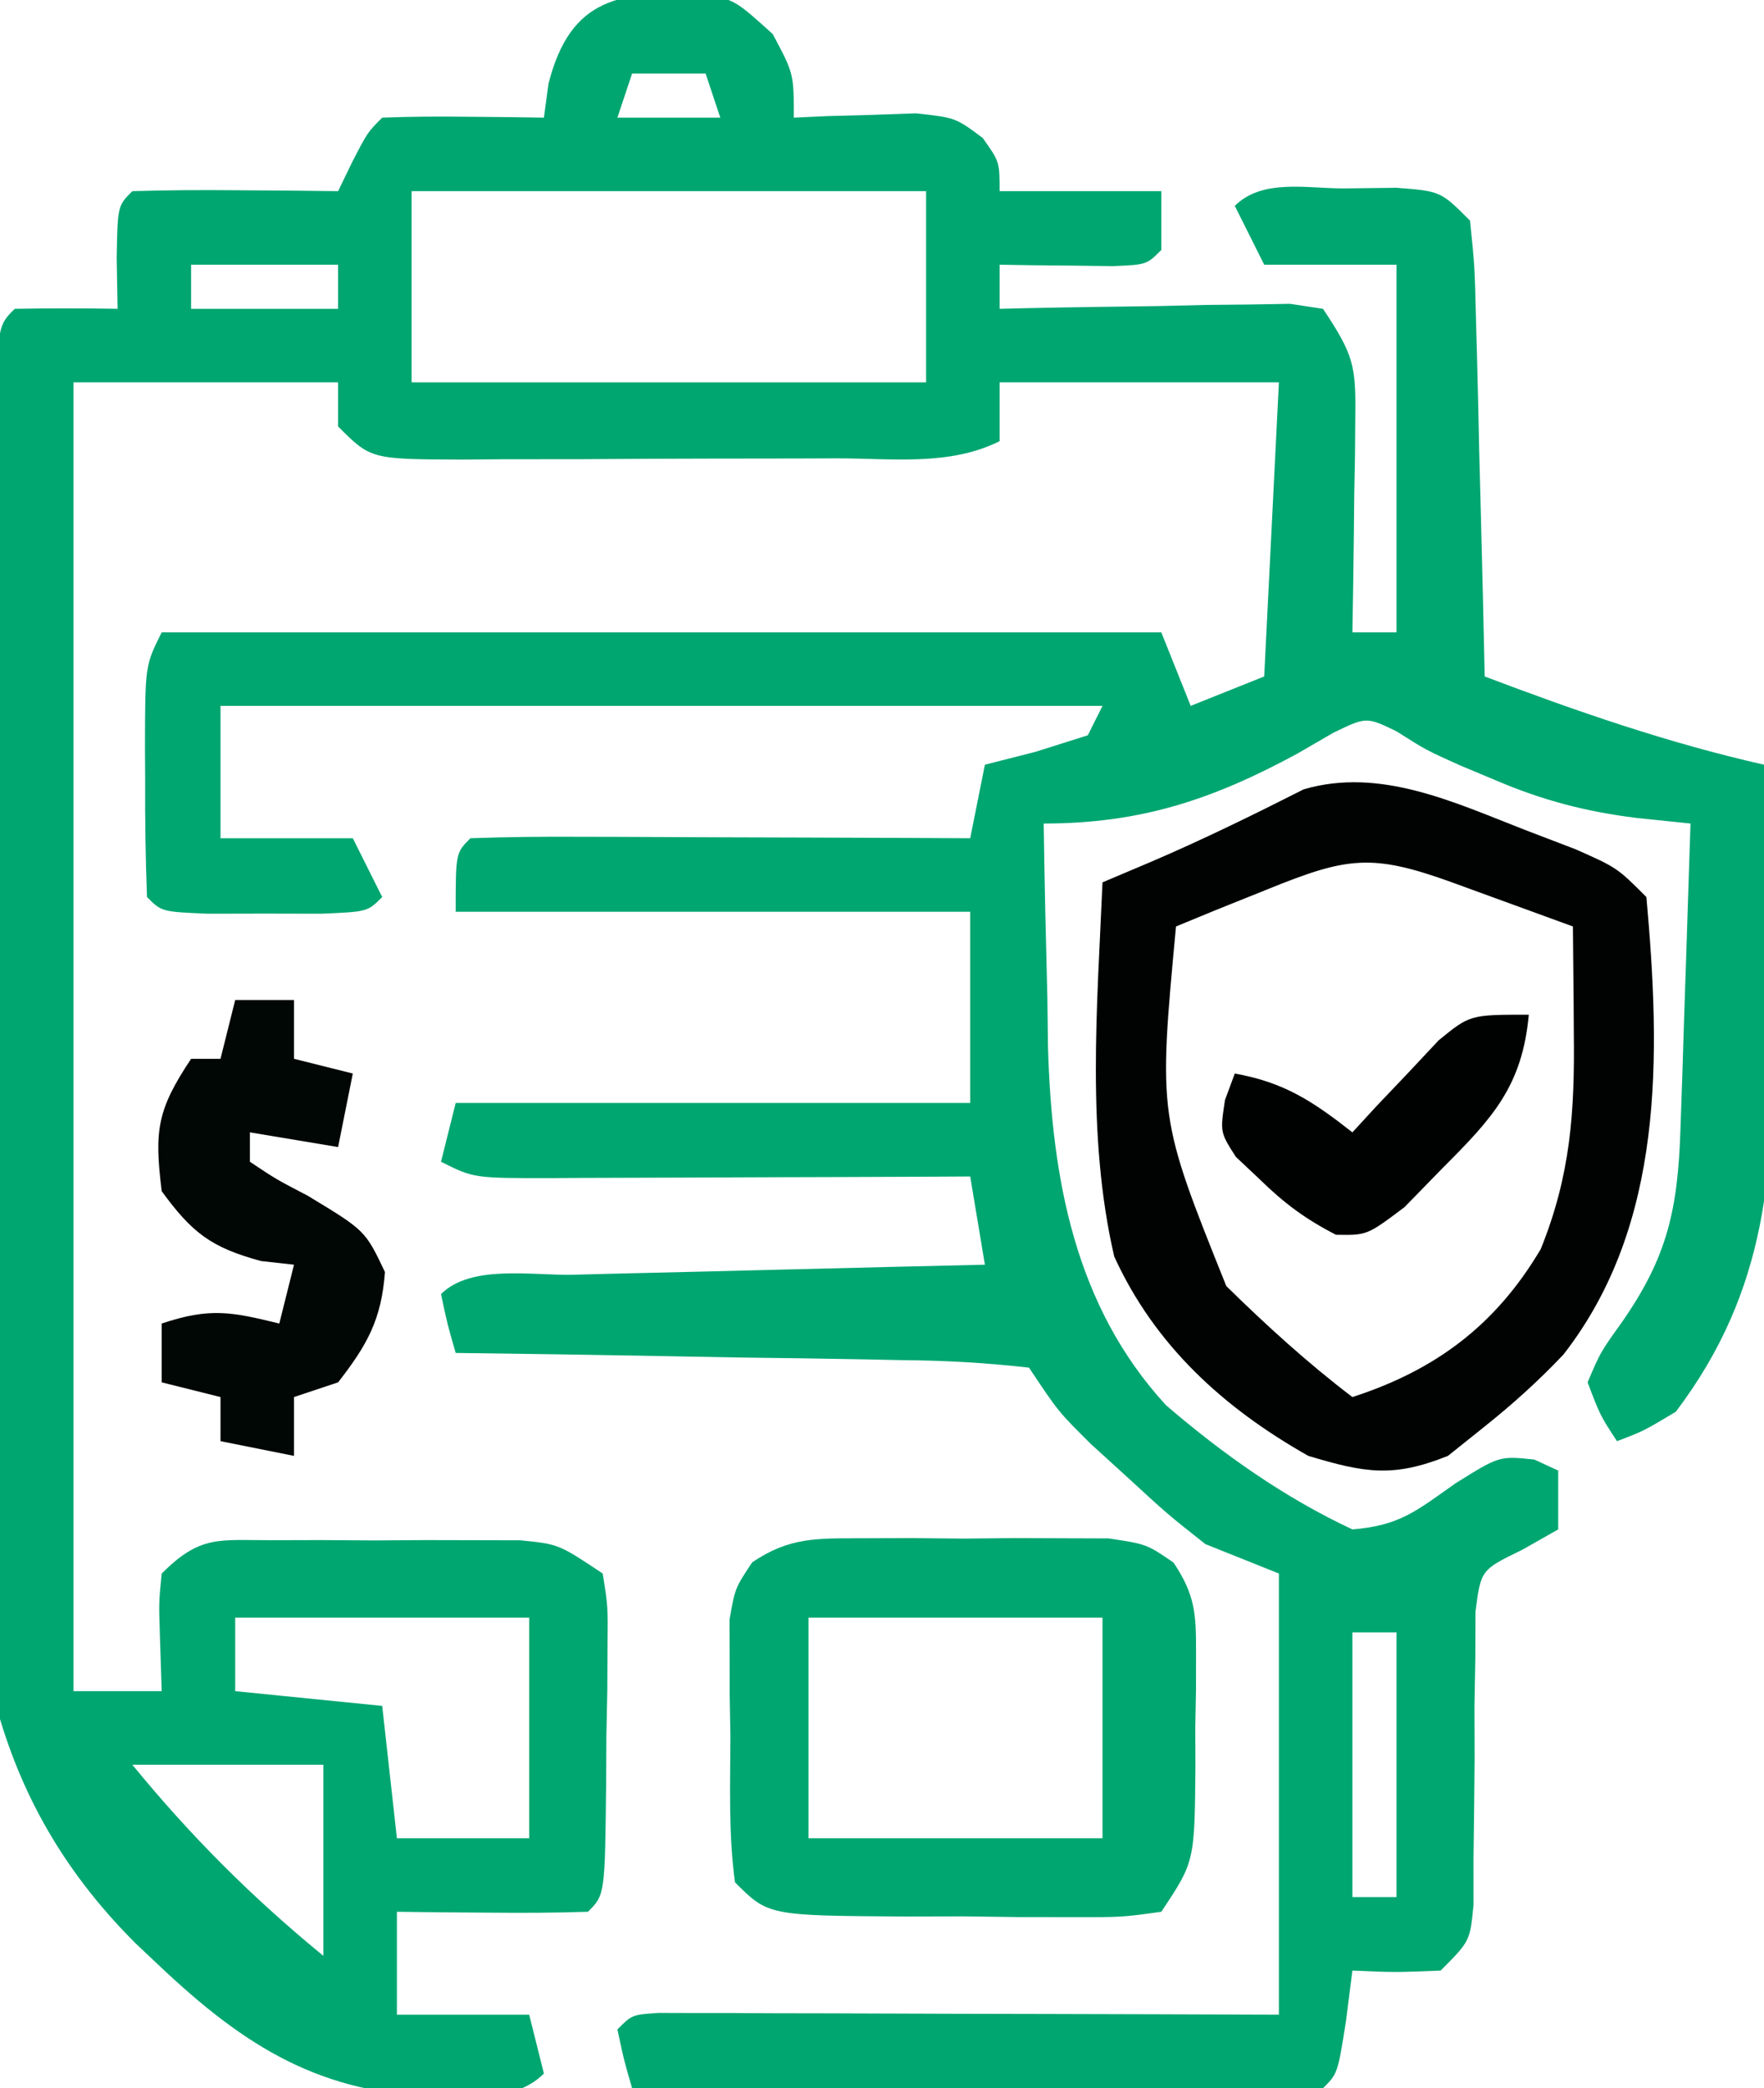
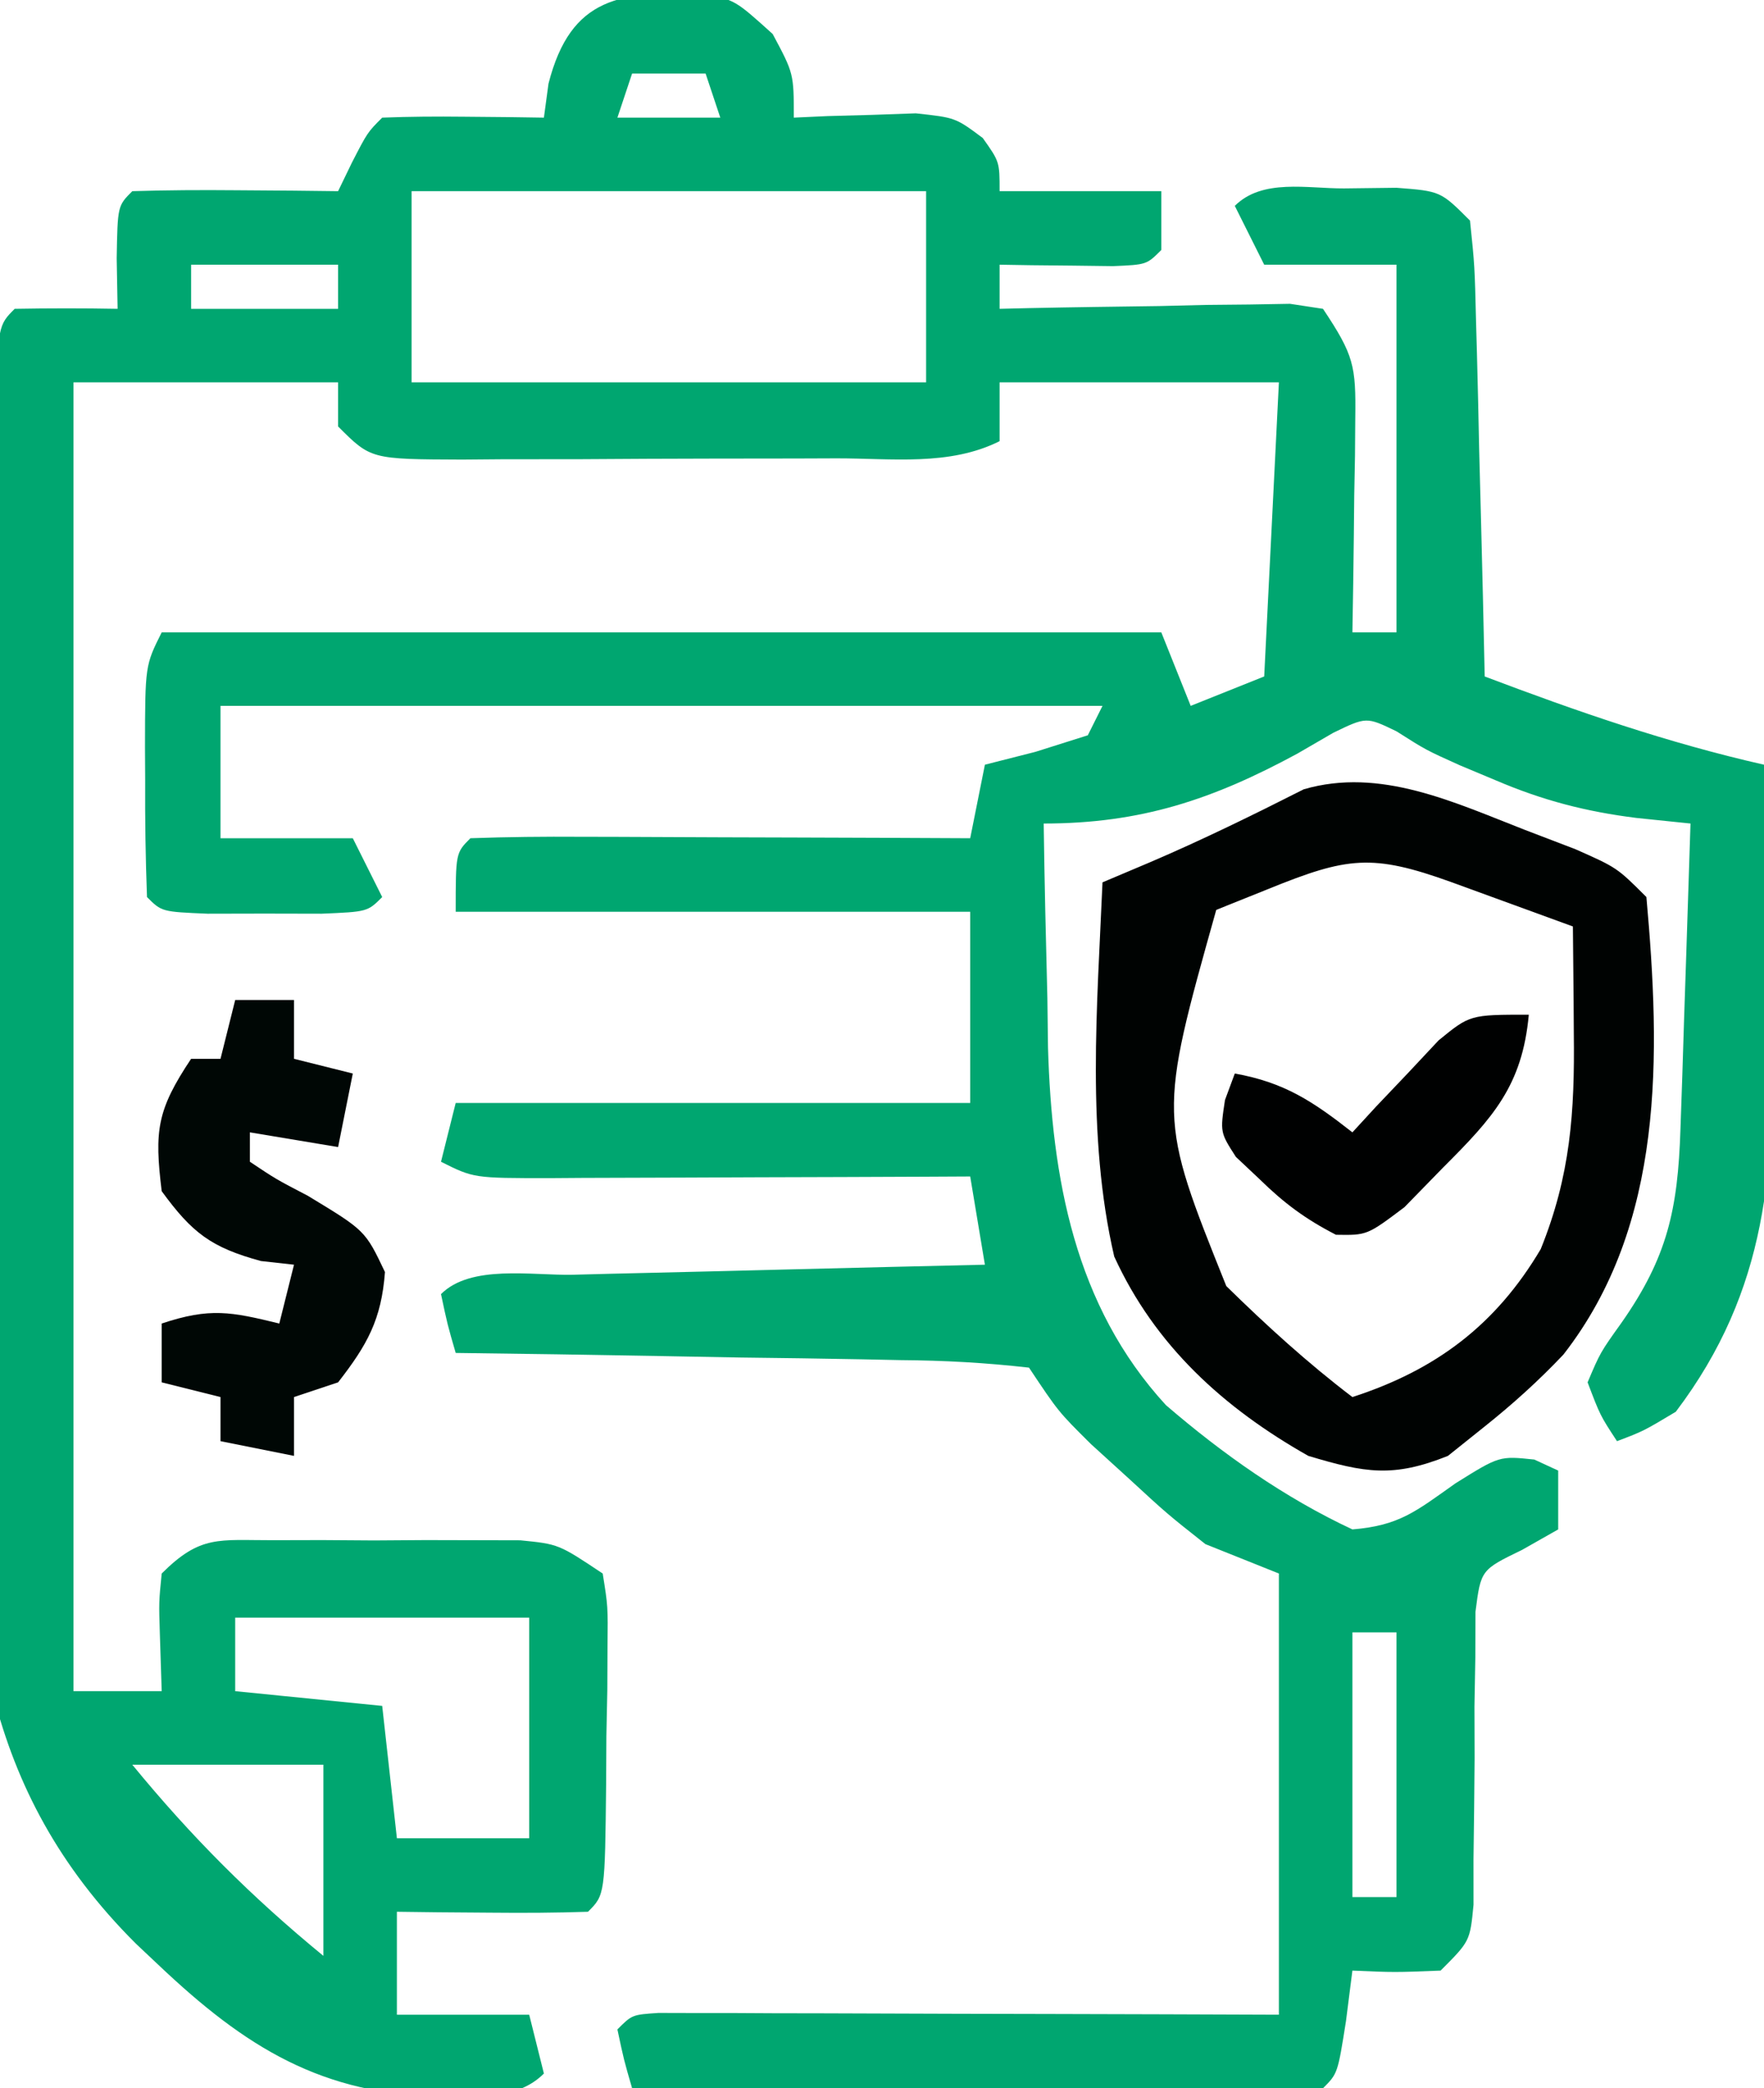
<svg xmlns="http://www.w3.org/2000/svg" version="1.1" width="120" height="142">
  <path d="M0 0 C2.164 0.426 2.164 0.426 4.727 2.738 C6.164 5.426 6.164 5.426 6.164 8.426 C6.923 8.391 7.683 8.356 8.465 8.32 C9.956 8.28 9.956 8.28 11.477 8.238 C12.463 8.203 13.449 8.169 14.465 8.133 C17.164 8.426 17.164 8.426 19.02 9.812 C20.164 11.426 20.164 11.426 20.164 13.426 C23.794 13.426 27.424 13.426 31.164 13.426 C31.164 14.746 31.164 16.066 31.164 17.426 C30.164 18.426 30.164 18.426 27.879 18.523 C26.962 18.512 26.046 18.5 25.102 18.488 C24.182 18.479 23.263 18.47 22.316 18.461 C21.606 18.449 20.896 18.438 20.164 18.426 C20.164 19.416 20.164 20.406 20.164 21.426 C20.82 21.41 21.476 21.394 22.152 21.378 C25.114 21.316 28.076 21.277 31.039 21.238 C32.072 21.213 33.104 21.188 34.168 21.162 C35.154 21.152 36.14 21.143 37.156 21.133 C38.067 21.117 38.979 21.101 39.917 21.085 C40.659 21.198 41.4 21.31 42.164 21.426 C44.266 24.579 44.408 25.287 44.359 28.875 C44.353 29.723 44.346 30.57 44.34 31.443 C44.315 32.765 44.315 32.765 44.289 34.113 C44.28 35.006 44.271 35.899 44.262 36.818 C44.238 39.021 44.205 41.223 44.164 43.426 C45.154 43.426 46.144 43.426 47.164 43.426 C47.164 35.176 47.164 26.926 47.164 18.426 C44.194 18.426 41.224 18.426 38.164 18.426 C37.174 16.446 37.174 16.446 36.164 14.426 C38.037 12.553 41.101 13.252 43.602 13.238 C44.776 13.224 45.95 13.21 47.16 13.195 C50.164 13.426 50.164 13.426 52.164 15.426 C52.483 18.499 52.483 18.499 52.578 22.402 C52.597 23.088 52.617 23.773 52.637 24.479 C52.697 26.669 52.743 28.86 52.789 31.051 C52.827 32.535 52.866 34.02 52.906 35.504 C53.002 39.144 53.086 42.785 53.164 46.426 C59.441 48.803 65.615 50.943 72.164 52.426 C72.314 56.763 72.422 61.099 72.494 65.438 C72.523 66.909 72.564 68.379 72.617 69.849 C72.962 79.781 72.451 88.125 66.164 96.426 C63.962 97.743 63.962 97.743 62.164 98.426 C61.02 96.68 61.02 96.68 60.164 94.426 C61.027 92.391 61.027 92.391 62.477 90.363 C65.595 85.911 66.302 82.661 66.48 77.227 C66.522 76.018 66.564 74.81 66.607 73.564 C66.647 72.302 66.686 71.039 66.727 69.738 C66.791 67.827 66.791 67.827 66.857 65.877 C66.964 62.727 67.066 59.576 67.164 56.426 C65.952 56.301 64.741 56.176 63.492 56.047 C60.051 55.616 57.12 54.858 53.914 53.488 C53.105 53.149 52.295 52.81 51.461 52.461 C49.164 51.426 49.164 51.426 47.164 50.156 C45.116 49.166 45.116 49.166 42.867 50.254 C42.058 50.723 41.248 51.192 40.414 51.676 C34.667 54.787 29.791 56.426 23.164 56.426 C23.217 60.385 23.312 64.342 23.414 68.301 C23.428 69.409 23.442 70.518 23.457 71.66 C23.717 80.5 25.259 89.211 31.477 95.973 C35.328 99.289 39.556 102.276 44.164 104.426 C47.348 104.166 48.464 103.213 51.164 101.301 C54.164 99.426 54.164 99.426 56.539 99.676 C57.075 99.923 57.612 100.171 58.164 100.426 C58.164 101.746 58.164 103.066 58.164 104.426 C57.352 104.886 56.54 105.346 55.704 105.82 C52.904 107.177 52.904 107.177 52.536 110.03 C52.533 111.048 52.53 112.067 52.527 113.117 C52.507 114.226 52.487 115.336 52.467 116.479 C52.47 117.637 52.473 118.795 52.477 119.988 C52.46 122.281 52.436 124.574 52.402 126.867 C52.403 127.885 52.403 128.903 52.404 129.951 C52.164 132.426 52.164 132.426 50.164 134.426 C47.039 134.551 47.039 134.551 44.164 134.426 C44.02 135.56 43.875 136.695 43.727 137.863 C43.164 141.426 43.164 141.426 42.164 142.426 C40.691 142.519 39.213 142.543 37.736 142.539 C36.795 142.539 35.854 142.539 34.885 142.539 C33.862 142.534 32.839 142.529 31.785 142.523 C30.222 142.521 30.222 142.521 28.628 142.519 C25.286 142.514 21.944 142.501 18.602 142.488 C16.342 142.483 14.082 142.479 11.822 142.475 C6.27 142.464 0.717 142.447 -4.836 142.426 C-5.398 140.488 -5.398 140.488 -5.836 138.426 C-4.836 137.426 -4.836 137.426 -3.045 137.306 C-2.266 137.308 -1.486 137.31 -0.683 137.312 C0.197 137.312 1.078 137.312 1.986 137.312 C2.943 137.318 3.9 137.323 4.887 137.328 C6.35 137.33 6.35 137.33 7.842 137.332 C10.97 137.338 14.098 137.351 17.227 137.363 C19.342 137.368 21.457 137.373 23.572 137.377 C28.77 137.387 33.967 137.407 39.164 137.426 C39.164 127.526 39.164 117.626 39.164 107.426 C37.514 106.766 35.864 106.106 34.164 105.426 C31.559 103.367 31.559 103.367 28.977 100.988 C28.117 100.206 27.257 99.423 26.371 98.617 C24.164 96.426 24.164 96.426 22.164 93.426 C19.191 93.088 16.417 92.937 13.438 92.914 C12.143 92.887 12.143 92.887 10.823 92.86 C8.062 92.805 5.301 92.772 2.539 92.738 C0.669 92.705 -1.201 92.671 -3.07 92.635 C-7.659 92.55 -12.247 92.483 -16.836 92.426 C-17.398 90.488 -17.398 90.488 -17.836 88.426 C-15.805 86.395 -11.658 87.169 -8.863 87.109 C-7.667 87.078 -7.667 87.078 -6.446 87.046 C-3.889 86.981 -1.331 86.922 1.227 86.863 C2.956 86.82 4.686 86.776 6.416 86.732 C10.665 86.625 14.915 86.524 19.164 86.426 C18.834 84.446 18.504 82.466 18.164 80.426 C16.635 80.434 16.635 80.434 15.075 80.442 C11.299 80.46 7.523 80.471 3.748 80.481 C2.112 80.486 0.477 80.493 -1.159 80.501 C-3.507 80.513 -5.855 80.519 -8.203 80.523 C-9.303 80.531 -9.303 80.531 -10.426 80.539 C-15.608 80.54 -15.608 80.54 -17.836 79.426 C-17.506 78.106 -17.176 76.786 -16.836 75.426 C-5.286 75.426 6.264 75.426 18.164 75.426 C18.164 71.136 18.164 66.846 18.164 62.426 C6.614 62.426 -4.936 62.426 -16.836 62.426 C-16.836 58.426 -16.836 58.426 -15.836 57.426 C-13.315 57.337 -10.822 57.311 -8.301 57.328 C-7.171 57.33 -7.171 57.33 -6.018 57.332 C-3.603 57.338 -1.188 57.351 1.227 57.363 C2.86 57.368 4.493 57.373 6.127 57.377 C10.139 57.388 14.152 57.405 18.164 57.426 C18.494 55.776 18.824 54.126 19.164 52.426 C20.298 52.137 21.433 51.848 22.602 51.551 C23.777 51.18 24.953 50.808 26.164 50.426 C26.659 49.436 26.659 49.436 27.164 48.426 C7.364 48.426 -12.436 48.426 -32.836 48.426 C-32.836 51.396 -32.836 54.366 -32.836 57.426 C-29.866 57.426 -26.896 57.426 -23.836 57.426 C-23.176 58.746 -22.516 60.066 -21.836 61.426 C-22.836 62.426 -22.836 62.426 -25.961 62.559 C-27.24 62.556 -28.518 62.553 -29.836 62.551 C-31.115 62.553 -32.393 62.556 -33.711 62.559 C-36.836 62.426 -36.836 62.426 -37.836 61.426 C-37.936 58.769 -37.975 56.144 -37.961 53.488 C-37.965 52.746 -37.969 52.005 -37.973 51.24 C-37.963 45.679 -37.963 45.679 -36.836 43.426 C-14.396 43.426 8.044 43.426 31.164 43.426 C32.154 45.901 32.154 45.901 33.164 48.426 C34.814 47.766 36.464 47.106 38.164 46.426 C38.494 39.826 38.824 33.226 39.164 26.426 C32.894 26.426 26.624 26.426 20.164 26.426 C20.164 27.746 20.164 29.066 20.164 30.426 C16.745 32.135 12.832 31.589 9.07 31.594 C7.717 31.599 7.717 31.599 6.336 31.604 C4.426 31.609 2.516 31.611 0.606 31.611 C-2.324 31.613 -5.254 31.631 -8.184 31.65 C-10.036 31.653 -11.889 31.655 -13.742 31.656 C-14.622 31.663 -15.503 31.671 -16.41 31.678 C-22.607 31.655 -22.607 31.655 -24.836 29.426 C-24.836 28.436 -24.836 27.446 -24.836 26.426 C-30.776 26.426 -36.716 26.426 -42.836 26.426 C-42.836 55.796 -42.836 85.166 -42.836 115.426 C-40.856 115.426 -38.876 115.426 -36.836 115.426 C-36.877 114.147 -36.918 112.868 -36.961 111.551 C-37.031 109.371 -37.031 109.371 -36.836 107.426 C-34.195 104.785 -32.958 105.168 -29.277 105.16 C-27.615 105.156 -27.615 105.156 -25.92 105.152 C-24.758 105.16 -23.596 105.168 -22.398 105.176 C-21.24 105.168 -20.082 105.16 -18.889 105.152 C-17.779 105.155 -16.67 105.157 -15.527 105.16 C-13.999 105.164 -13.999 105.164 -12.44 105.167 C-9.836 105.426 -9.836 105.426 -6.836 107.426 C-6.479 109.656 -6.479 109.656 -6.508 112.398 C-6.513 113.38 -6.518 114.362 -6.523 115.373 C-6.544 116.401 -6.565 117.429 -6.586 118.488 C-6.591 119.52 -6.596 120.552 -6.602 121.615 C-6.682 129.272 -6.682 129.272 -7.836 130.426 C-10.022 130.498 -12.211 130.51 -14.398 130.488 C-16.195 130.475 -16.195 130.475 -18.027 130.461 C-18.954 130.449 -19.881 130.438 -20.836 130.426 C-20.836 132.736 -20.836 135.046 -20.836 137.426 C-17.866 137.426 -14.896 137.426 -11.836 137.426 C-11.506 138.746 -11.176 140.066 -10.836 141.426 C-12.654 143.244 -15.171 142.867 -17.635 143.012 C-25.95 142.892 -31.138 139.649 -37.055 134.043 C-37.564 133.563 -38.073 133.083 -38.598 132.589 C-49.132 122.086 -50.047 110.324 -50.117 95.996 C-50.102 88.301 -49.822 80.626 -49.474 72.939 C-49.243 67.252 -49.153 61.562 -49.047 55.871 C-48.873 47.604 -48.651 39.341 -48.314 31.079 C-48.282 30.211 -48.249 29.344 -48.216 28.45 C-47.955 22.545 -47.955 22.545 -46.836 21.426 C-44.503 21.385 -42.169 21.383 -39.836 21.426 C-39.857 20.291 -39.877 19.157 -39.898 17.988 C-39.836 14.426 -39.836 14.426 -38.836 13.426 C-36.483 13.353 -34.128 13.342 -31.773 13.363 C-30.483 13.372 -29.193 13.381 -27.863 13.391 C-26.864 13.402 -25.865 13.414 -24.836 13.426 C-24.372 12.467 -24.372 12.467 -23.898 11.488 C-22.836 9.426 -22.836 9.426 -21.836 8.426 C-19.983 8.354 -18.128 8.342 -16.273 8.363 C-15.262 8.372 -14.25 8.381 -13.207 8.391 C-12.425 8.402 -11.642 8.414 -10.836 8.426 C-10.733 7.663 -10.63 6.9 -10.523 6.113 C-8.998 0.151 -5.572 -0.172 0 0 Z M-4.836 5.426 C-5.166 6.416 -5.496 7.406 -5.836 8.426 C-3.526 8.426 -1.216 8.426 1.164 8.426 C0.834 7.436 0.504 6.446 0.164 5.426 C-1.486 5.426 -3.136 5.426 -4.836 5.426 Z M-19.836 13.426 C-19.836 17.716 -19.836 22.006 -19.836 26.426 C-8.286 26.426 3.264 26.426 15.164 26.426 C15.164 22.136 15.164 17.846 15.164 13.426 C3.614 13.426 -7.936 13.426 -19.836 13.426 Z M-34.836 18.426 C-34.836 19.416 -34.836 20.406 -34.836 21.426 C-31.536 21.426 -28.236 21.426 -24.836 21.426 C-24.836 20.436 -24.836 19.446 -24.836 18.426 C-28.136 18.426 -31.436 18.426 -34.836 18.426 Z M-31.836 110.426 C-31.836 112.076 -31.836 113.726 -31.836 115.426 C-28.536 115.756 -25.236 116.086 -21.836 116.426 C-21.506 119.396 -21.176 122.366 -20.836 125.426 C-17.866 125.426 -14.896 125.426 -11.836 125.426 C-11.836 120.476 -11.836 115.526 -11.836 110.426 C-18.436 110.426 -25.036 110.426 -31.836 110.426 Z M44.164 111.426 C44.164 117.366 44.164 123.306 44.164 129.426 C45.154 129.426 46.144 129.426 47.164 129.426 C47.164 123.486 47.164 117.546 47.164 111.426 C46.174 111.426 45.184 111.426 44.164 111.426 Z M-38.836 120.426 C-34.821 125.322 -30.732 129.411 -25.836 133.426 C-25.836 129.136 -25.836 124.846 -25.836 120.426 C-30.126 120.426 -34.416 120.426 -38.836 120.426 Z " fill="#00A670" transform="translate(47.836,-0.426)" />
-   <path d="M0 0 C1.129 0.432 2.258 0.864 3.422 1.309 C6.25 2.562 6.25 2.562 8.25 4.562 C9.211 15.274 9.519 26.807 2.602 35.676 C0.906 37.464 -0.825 39.026 -2.75 40.562 C-3.575 41.222 -4.4 41.883 -5.25 42.562 C-8.981 44.055 -10.887 43.721 -14.75 42.562 C-20.506 39.309 -25.185 35.062 -27.953 29.004 C-29.863 20.758 -29.108 11.969 -28.75 3.562 C-27.689 3.114 -26.628 2.665 -25.535 2.203 C-21.973 0.68 -18.514 -1.016 -15.059 -2.766 C-9.855 -4.28 -4.849 -1.883 0 0 Z M-17.438 4 C-18.617 4.473 -19.796 4.946 -21.012 5.434 C-21.915 5.806 -22.819 6.179 -23.75 6.562 C-24.957 19.486 -24.957 19.486 -20.328 31.016 C-17.589 33.701 -14.804 36.239 -11.75 38.562 C-6.071 36.725 -1.989 33.656 1.062 28.5 C3.086 23.494 3.379 19.195 3.312 13.812 C3.308 13.115 3.303 12.418 3.299 11.699 C3.287 9.987 3.269 8.275 3.25 6.562 C1.479 5.916 -0.292 5.27 -2.062 4.625 C-3.049 4.265 -4.035 3.906 -5.051 3.535 C-10.403 1.607 -12.101 1.834 -17.438 4 Z " fill="#000302" transform="translate(103.75,56.438)" />
-   <path d="M0 0 C1.105 -0.004 2.209 -0.008 3.348 -0.012 C4.501 -0 5.655 0.011 6.844 0.023 C8.574 0.006 8.574 0.006 10.34 -0.012 C11.445 -0.008 12.549 -0.004 13.688 0 C14.7 0.003 15.713 0.007 16.756 0.01 C19.344 0.398 19.344 0.398 21.175 1.652 C22.636 3.836 22.717 5.126 22.707 7.742 C22.706 8.576 22.706 9.41 22.705 10.27 C22.689 11.137 22.673 12.005 22.656 12.898 C22.661 14.2 22.661 14.2 22.666 15.527 C22.611 21.998 22.611 21.998 20.344 25.398 C17.67 25.771 17.67 25.771 14.312 25.762 C13.11 25.761 11.907 25.76 10.668 25.76 C8.775 25.736 8.775 25.736 6.844 25.711 C5.582 25.714 4.32 25.717 3.02 25.721 C-6.389 25.665 -6.389 25.665 -8.656 23.398 C-9.105 20.106 -8.98 16.78 -8.969 13.461 C-8.985 12.541 -9.001 11.621 -9.018 10.674 C-9.018 9.79 -9.019 8.907 -9.02 7.996 C-9.023 7.187 -9.025 6.377 -9.029 5.543 C-8.656 3.398 -8.656 3.398 -7.487 1.636 C-4.932 -0.091 -3.069 0.01 0 0 Z M-3.656 5.398 C-3.656 10.348 -3.656 15.298 -3.656 20.398 C2.944 20.398 9.544 20.398 16.344 20.398 C16.344 15.448 16.344 10.498 16.344 5.398 C9.744 5.398 3.144 5.398 -3.656 5.398 Z " fill="#00A670" transform="translate(58.656,104.602)" />
+   <path d="M0 0 C1.129 0.432 2.258 0.864 3.422 1.309 C6.25 2.562 6.25 2.562 8.25 4.562 C9.211 15.274 9.519 26.807 2.602 35.676 C0.906 37.464 -0.825 39.026 -2.75 40.562 C-3.575 41.222 -4.4 41.883 -5.25 42.562 C-8.981 44.055 -10.887 43.721 -14.75 42.562 C-20.506 39.309 -25.185 35.062 -27.953 29.004 C-29.863 20.758 -29.108 11.969 -28.75 3.562 C-27.689 3.114 -26.628 2.665 -25.535 2.203 C-21.973 0.68 -18.514 -1.016 -15.059 -2.766 C-9.855 -4.28 -4.849 -1.883 0 0 Z M-17.438 4 C-18.617 4.473 -19.796 4.946 -21.012 5.434 C-24.957 19.486 -24.957 19.486 -20.328 31.016 C-17.589 33.701 -14.804 36.239 -11.75 38.562 C-6.071 36.725 -1.989 33.656 1.062 28.5 C3.086 23.494 3.379 19.195 3.312 13.812 C3.308 13.115 3.303 12.418 3.299 11.699 C3.287 9.987 3.269 8.275 3.25 6.562 C1.479 5.916 -0.292 5.27 -2.062 4.625 C-3.049 4.265 -4.035 3.906 -5.051 3.535 C-10.403 1.607 -12.101 1.834 -17.438 4 Z " fill="#000302" transform="translate(103.75,56.438)" />
  <path d="M0 0 C1.32 0 2.64 0 4 0 C4 1.32 4 2.64 4 4 C5.32 4.33 6.64 4.66 8 5 C7.67 6.65 7.34 8.3 7 10 C4.03 9.505 4.03 9.505 1 9 C1 9.66 1 10.32 1 11 C2.768 12.181 2.768 12.181 4.938 13.312 C8.846 15.676 8.846 15.676 10.188 18.5 C9.945 21.739 8.984 23.449 7 26 C6.01 26.33 5.02 26.66 4 27 C4 28.32 4 29.64 4 31 C2.35 30.67 0.7 30.34 -1 30 C-1 29.01 -1 28.02 -1 27 C-2.32 26.67 -3.64 26.34 -5 26 C-5 24.68 -5 23.36 -5 22 C-1.71 20.903 -0.287 21.2 3 22 C3.33 20.68 3.66 19.36 4 18 C3.257 17.918 2.515 17.835 1.75 17.75 C-1.643 16.825 -2.931 15.835 -5 13 C-5.503 8.892 -5.327 7.491 -3 4 C-2.34 4 -1.68 4 -1 4 C-0.67 2.68 -0.34 1.36 0 0 Z " fill="#000705" transform="translate(16,68)" />
  <path d="M0 0 C-0.444 4.828 -2.438 7.005 -5.812 10.375 C-6.685 11.27 -7.558 12.164 -8.457 13.086 C-11 15 -11 15 -13.117 14.965 C-15.182 13.907 -16.655 12.812 -18.312 11.188 C-18.845 10.686 -19.377 10.185 -19.926 9.668 C-21 8 -21 8 -20.668 5.801 C-20.448 5.207 -20.227 4.612 -20 4 C-16.622 4.603 -14.677 5.902 -12 8 C-11.469 7.423 -10.938 6.845 -10.391 6.25 C-9.684 5.508 -8.978 4.765 -8.25 4 C-7.554 3.257 -6.858 2.515 -6.141 1.75 C-4 0 -4 0 0 0 Z " fill="#000101" transform="translate(104,69)" />
</svg>